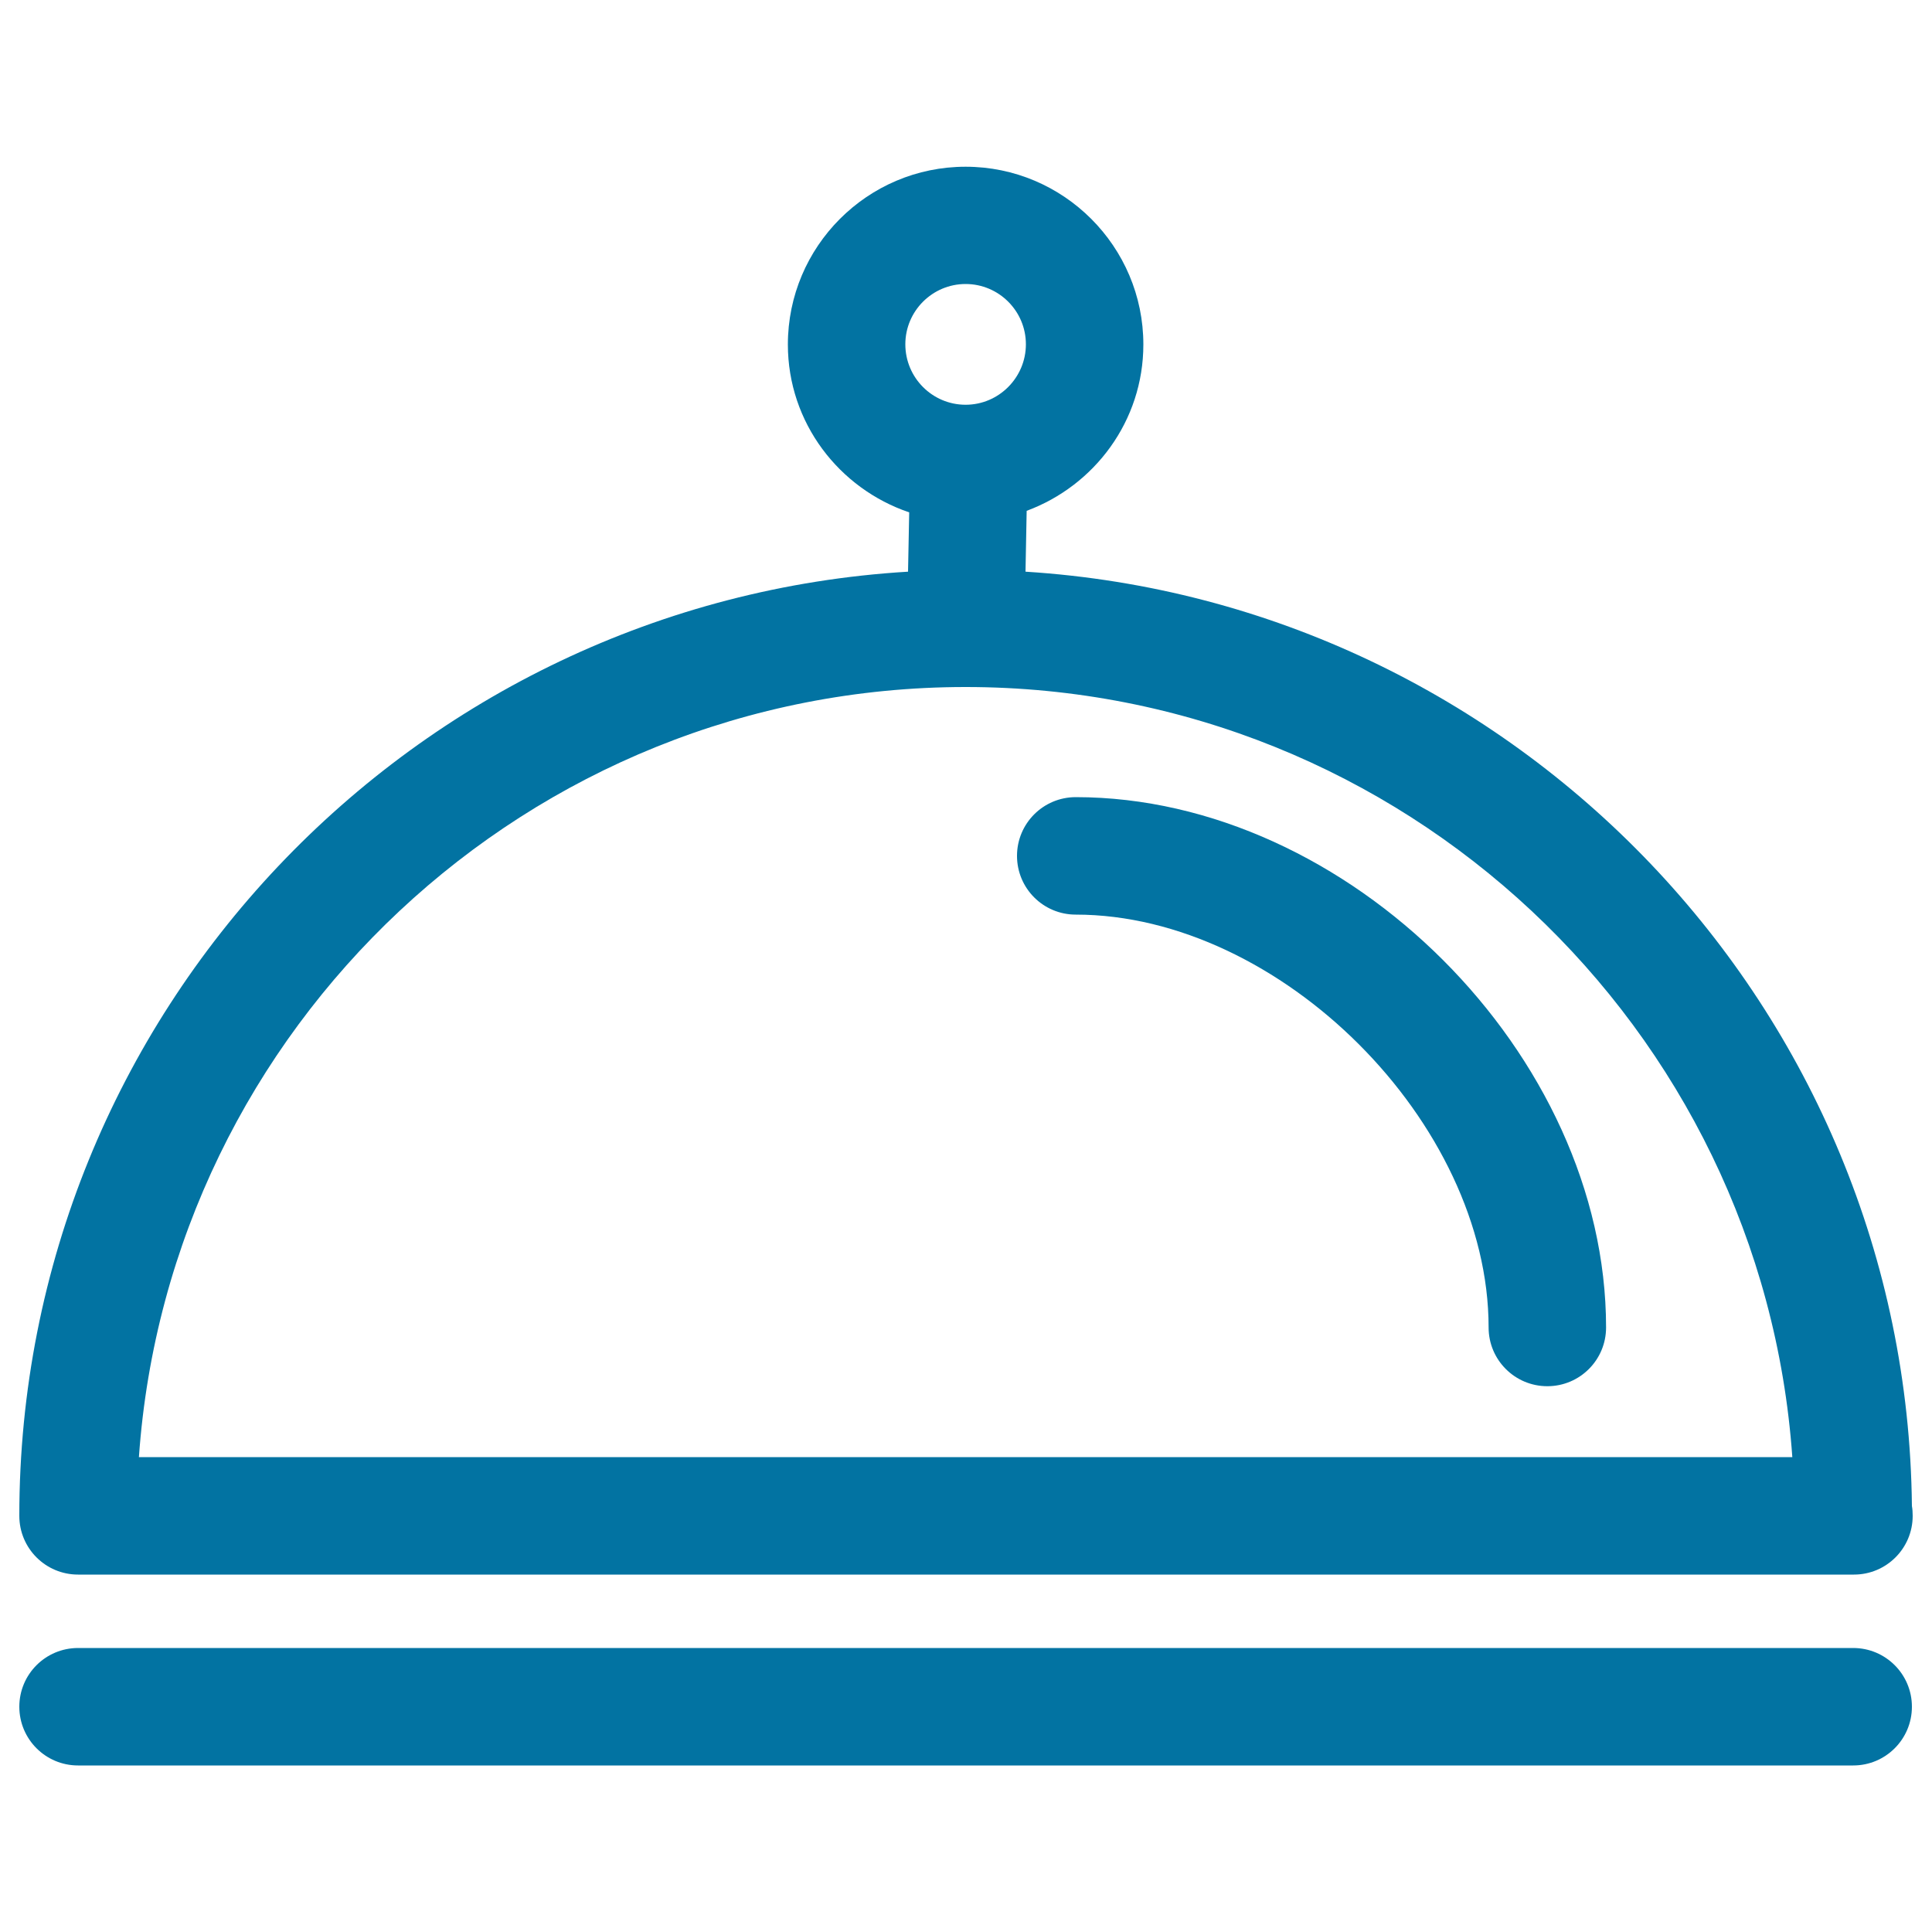
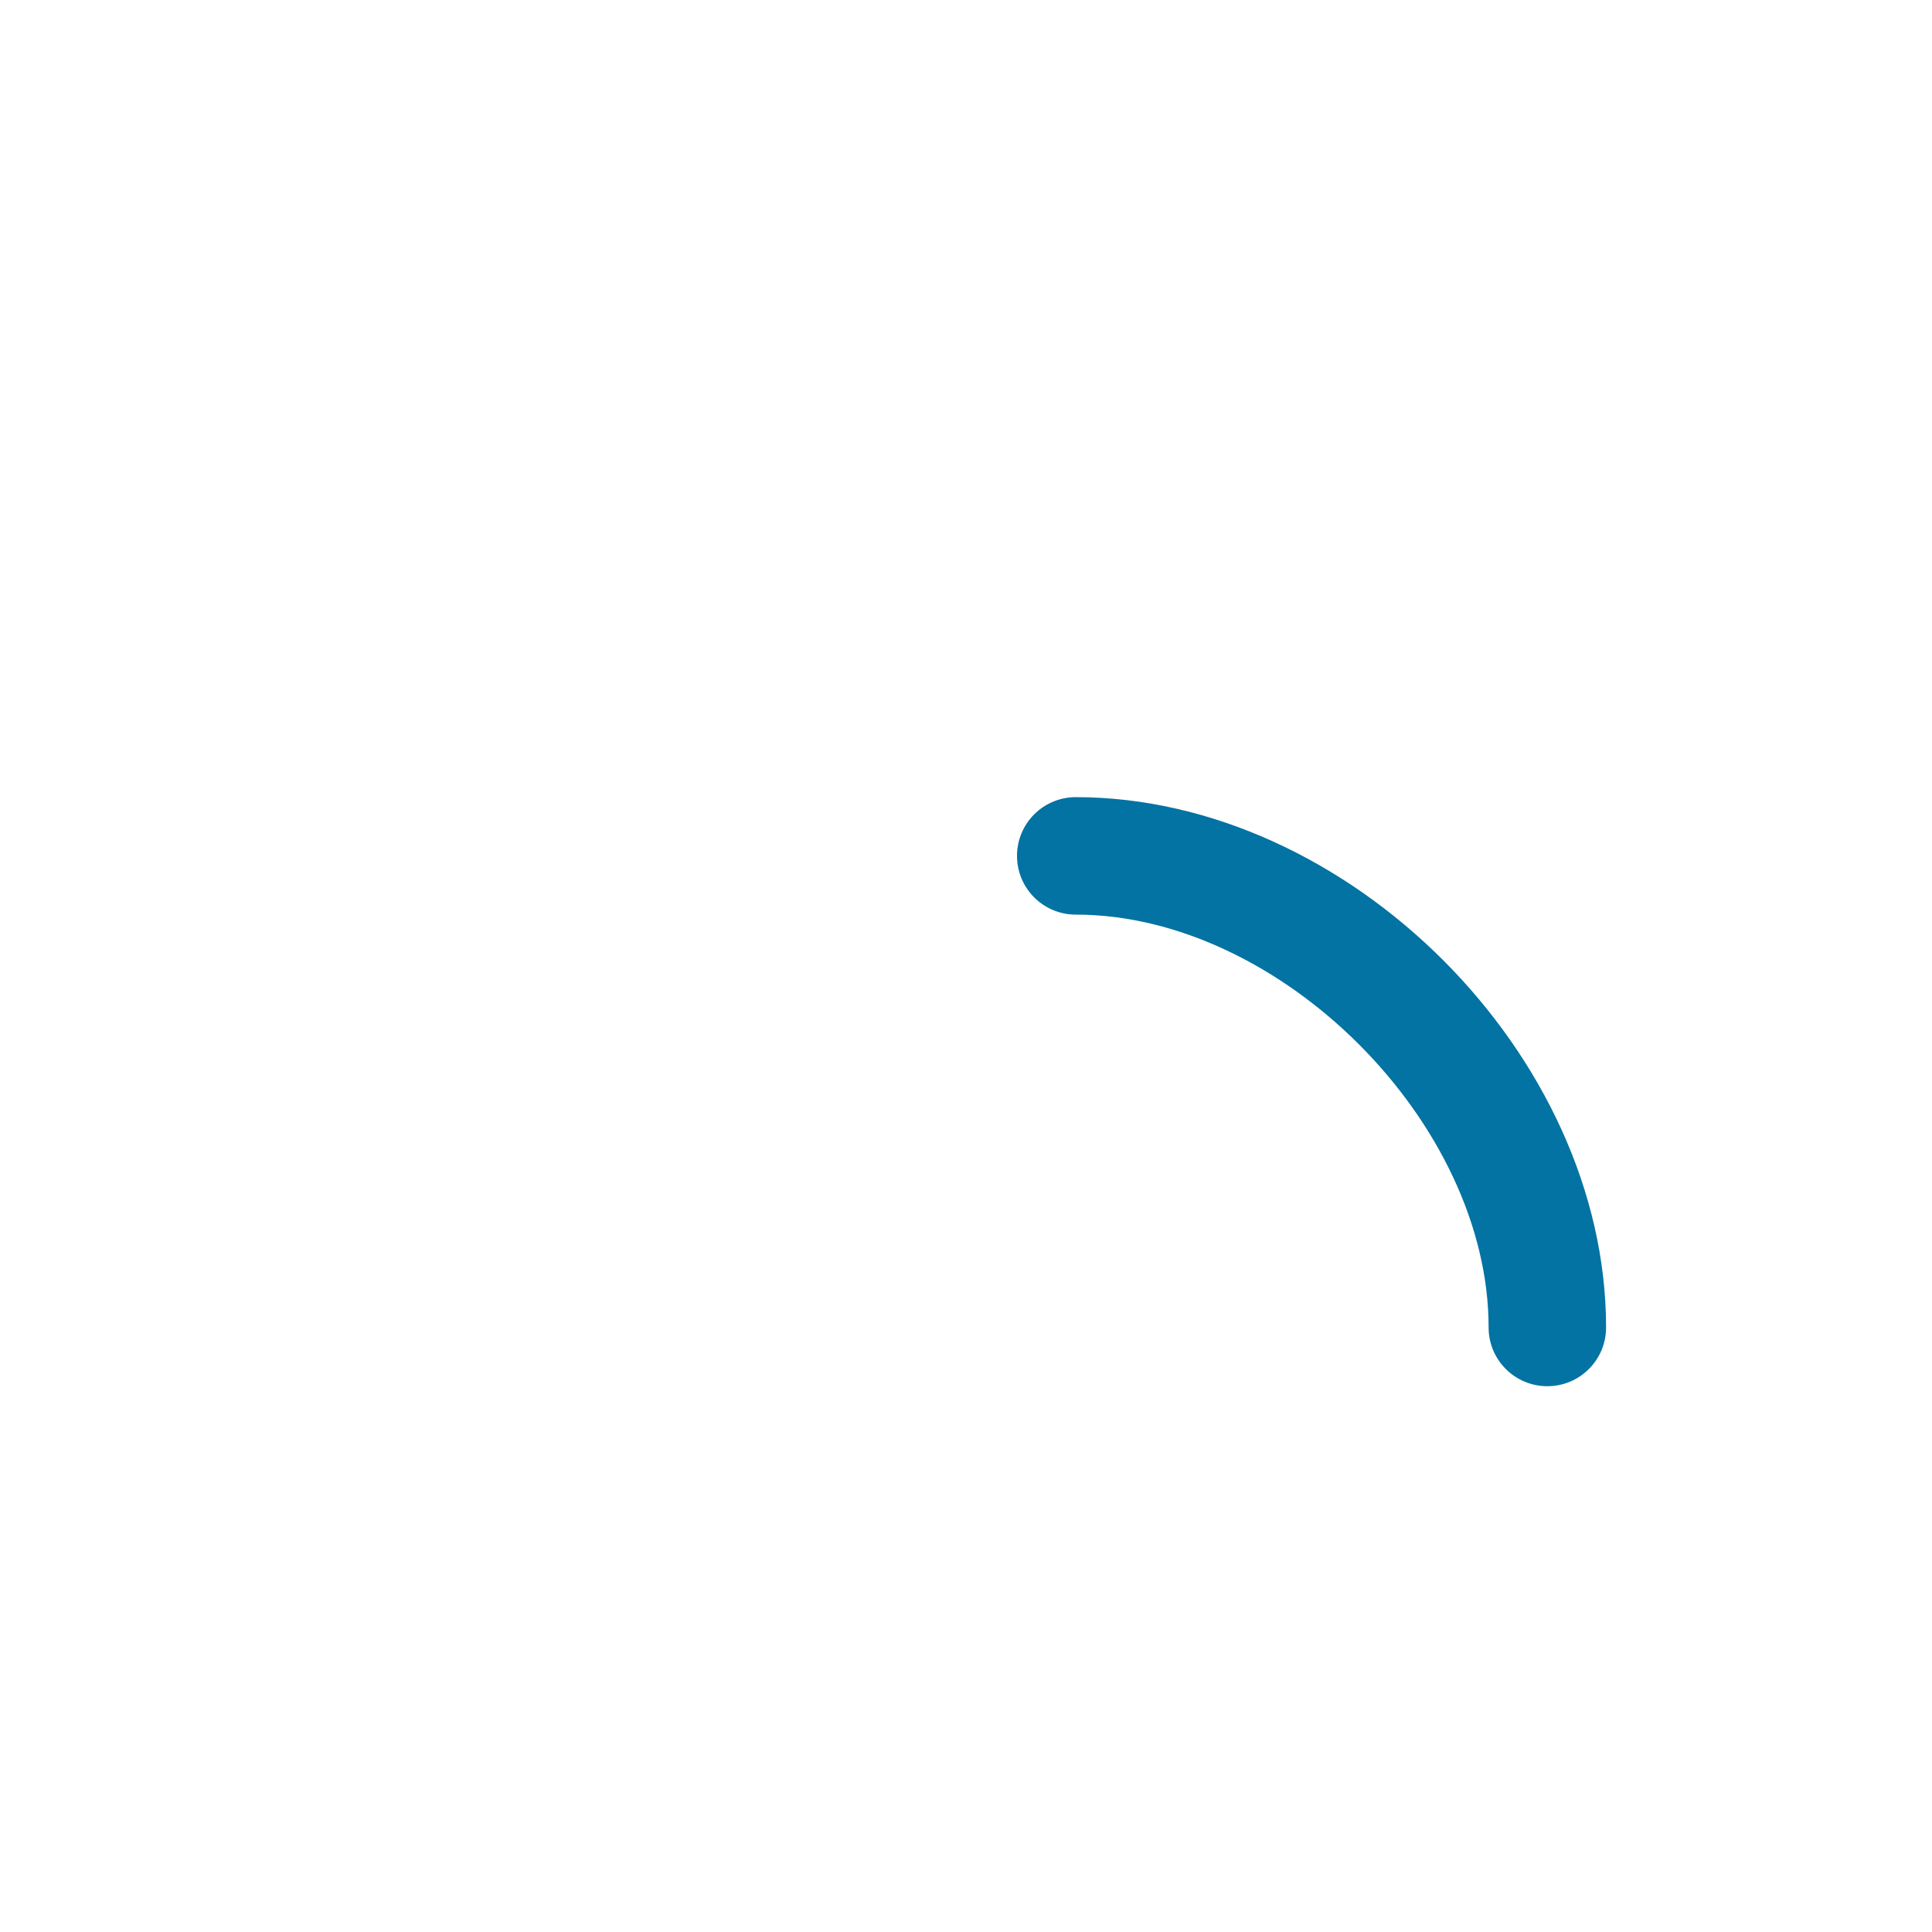
<svg xmlns="http://www.w3.org/2000/svg" viewBox="0 0 1000 1000" style="fill:#0273a2">
  <title>Hotel Reception Bell SVG icon</title>
  <g>
    <g>
-       <path d="M40.4,815h918.8c0.1,0,0.3,0,0.4,0c16.8,0,30.4-13.6,30.4-30.4c0-1.7-0.1-3.5-0.4-5.1c-2.6-257.3-204.8-467.6-458.8-483.6l0.6-31.5c35.1-13,60.4-46.5,60.4-86.1c0-50.7-41.3-92-92-92c-50.8,0-92,41.3-92,92c0,40.5,26.5,74.6,62.8,86.9l-0.6,30.7C213.7,311.3,10,524.5,10,784.6C10,801.4,23.6,815,40.4,815z M468.6,178.2c0-17.2,14-31.2,31.2-31.2c17.2,0,31.2,14,31.2,31.2c0,17.2-14,31.3-31.2,31.3C482.6,209.5,468.6,195.5,468.6,178.2z M499.8,355.6c226.3,0,412.3,176.2,427.9,398.6H71.9C87.5,531.7,273.5,355.6,499.8,355.6z" />
      <path d="M556.8,412.6c-16.8,0-30.4,13.6-30.4,30.4s13.6,30.4,30.4,30.4c105.9,0,213.7,107.8,213.7,213.7c0,16.8,13.6,30.4,30.4,30.4c16.8,0,30.4-13.6,30.4-30.4C831.3,546,697.8,412.6,556.8,412.6z" />
-       <path d="M40.4,913.8h918.8c16.8,0,30.4-13.6,30.4-30.4S976,853,959.2,853H40.4C23.6,853,10,866.6,10,883.4S23.6,913.8,40.4,913.8z" />
    </g>
  </g>
</svg>